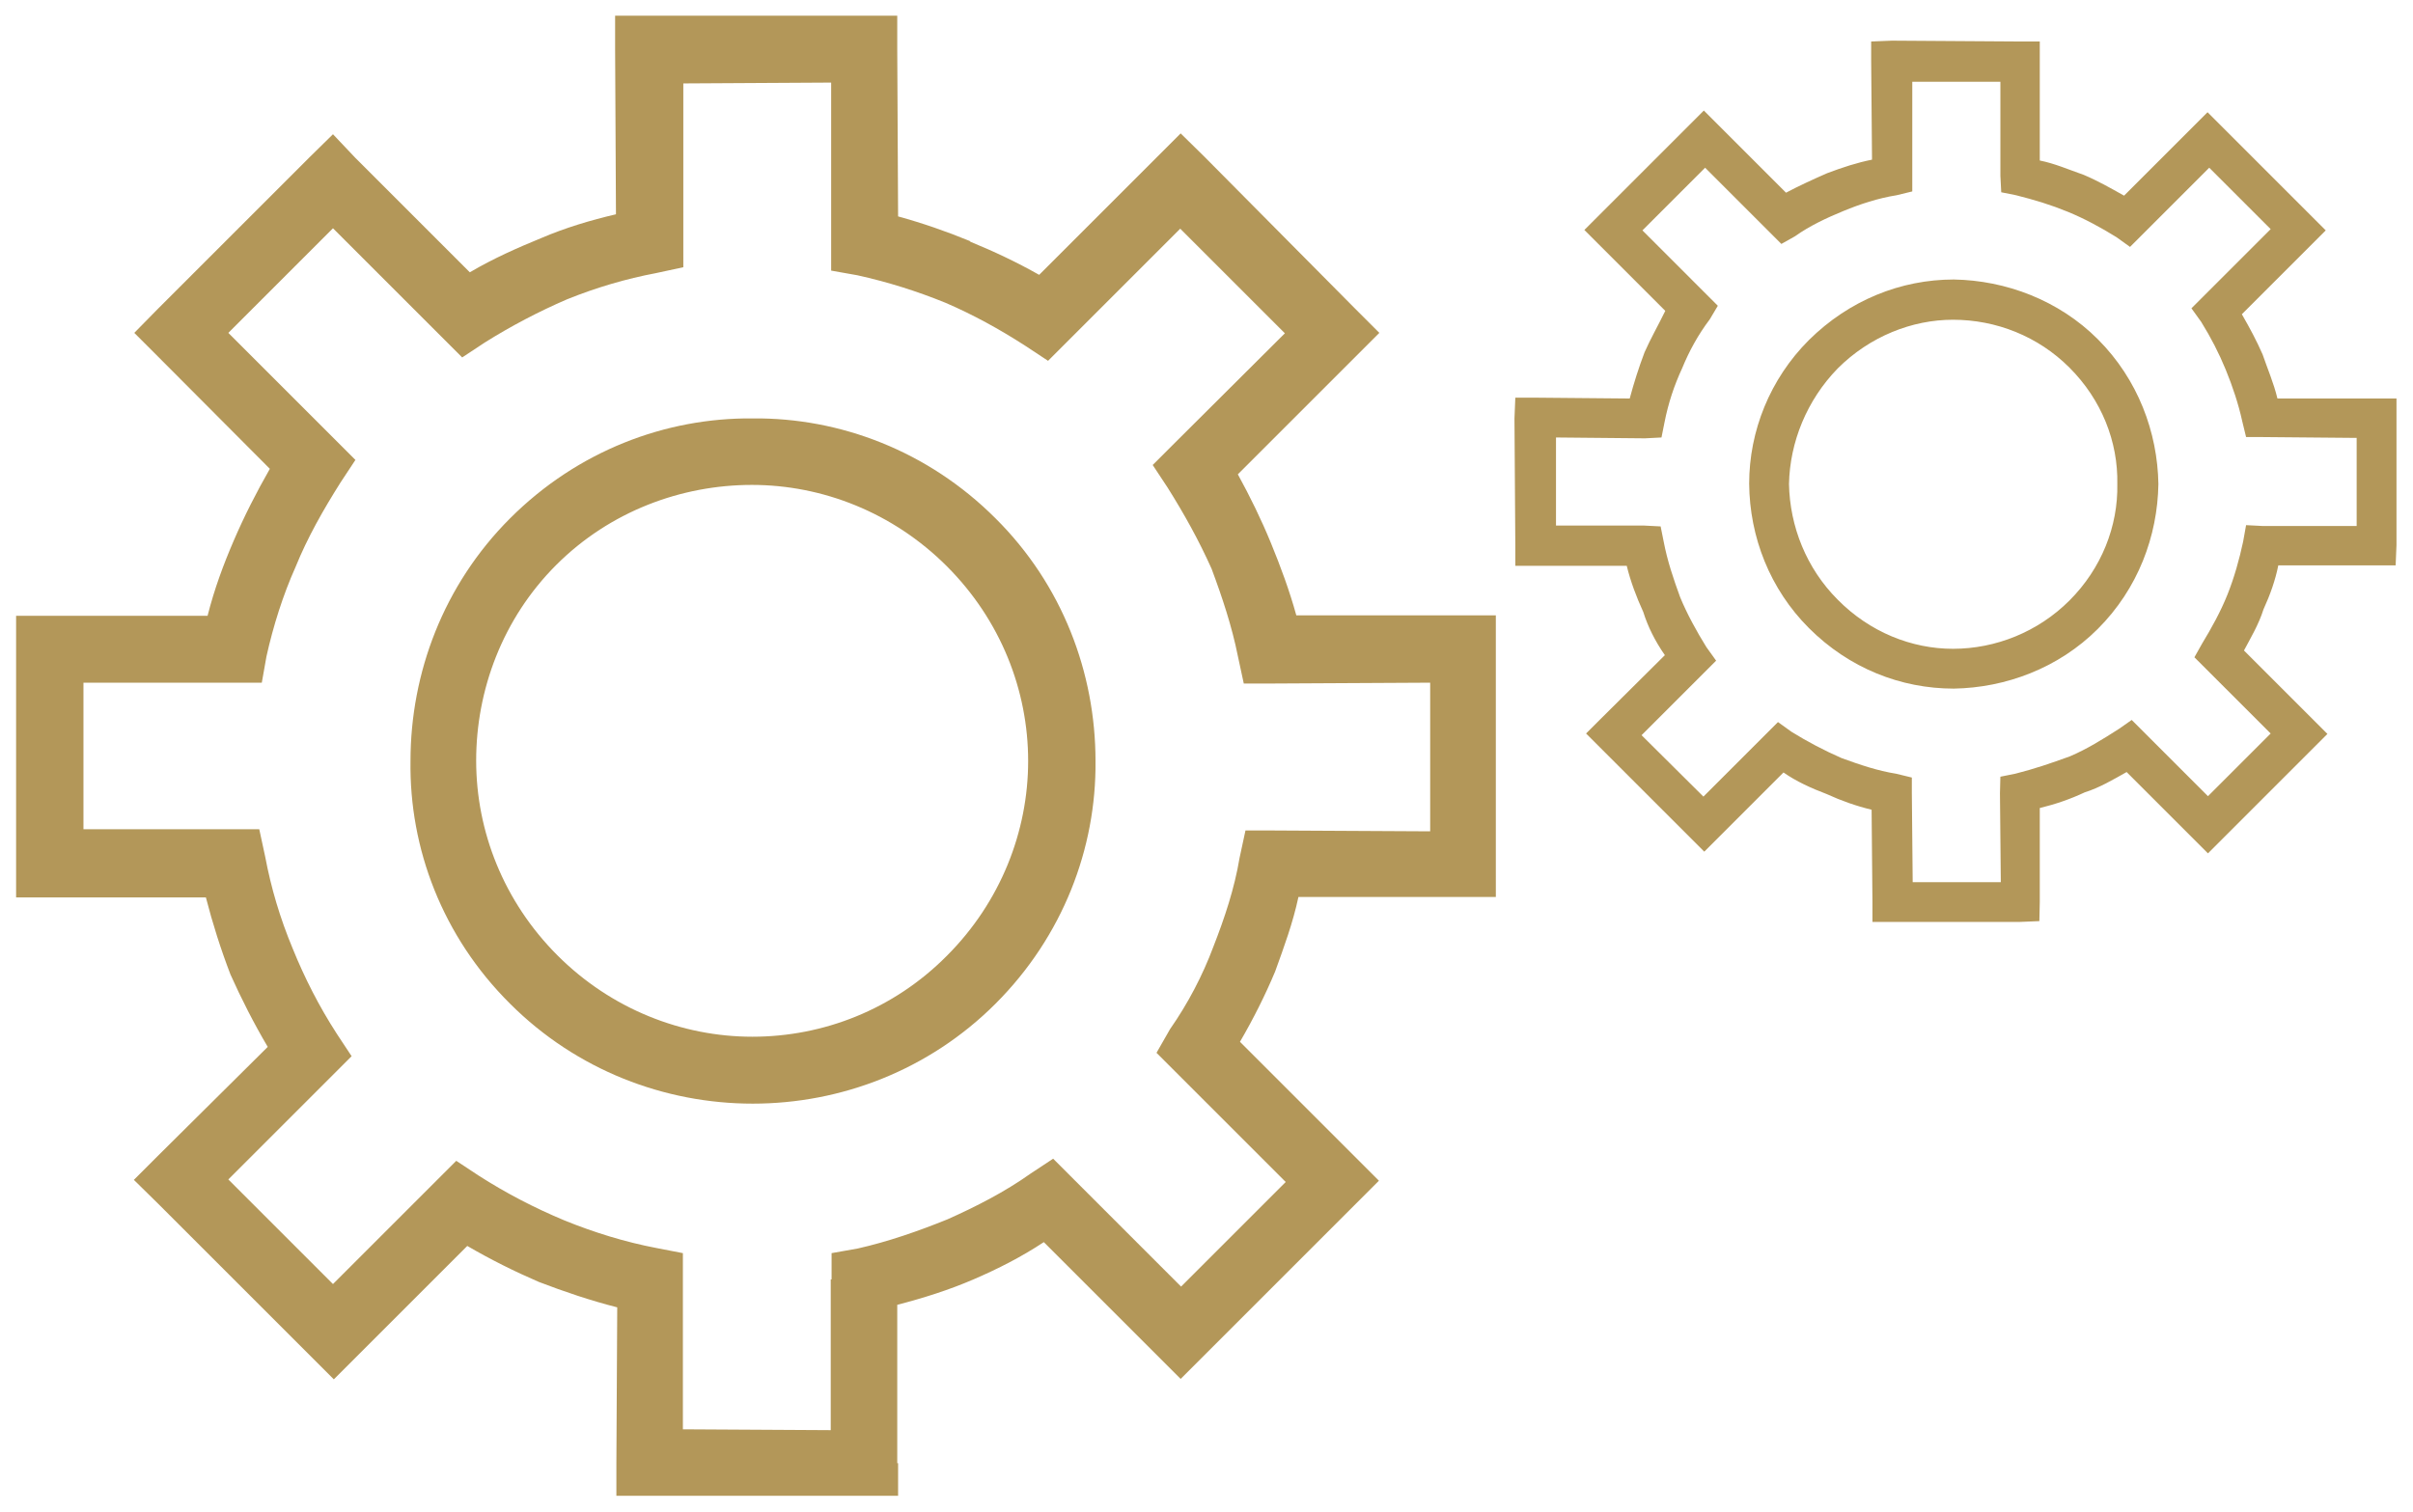
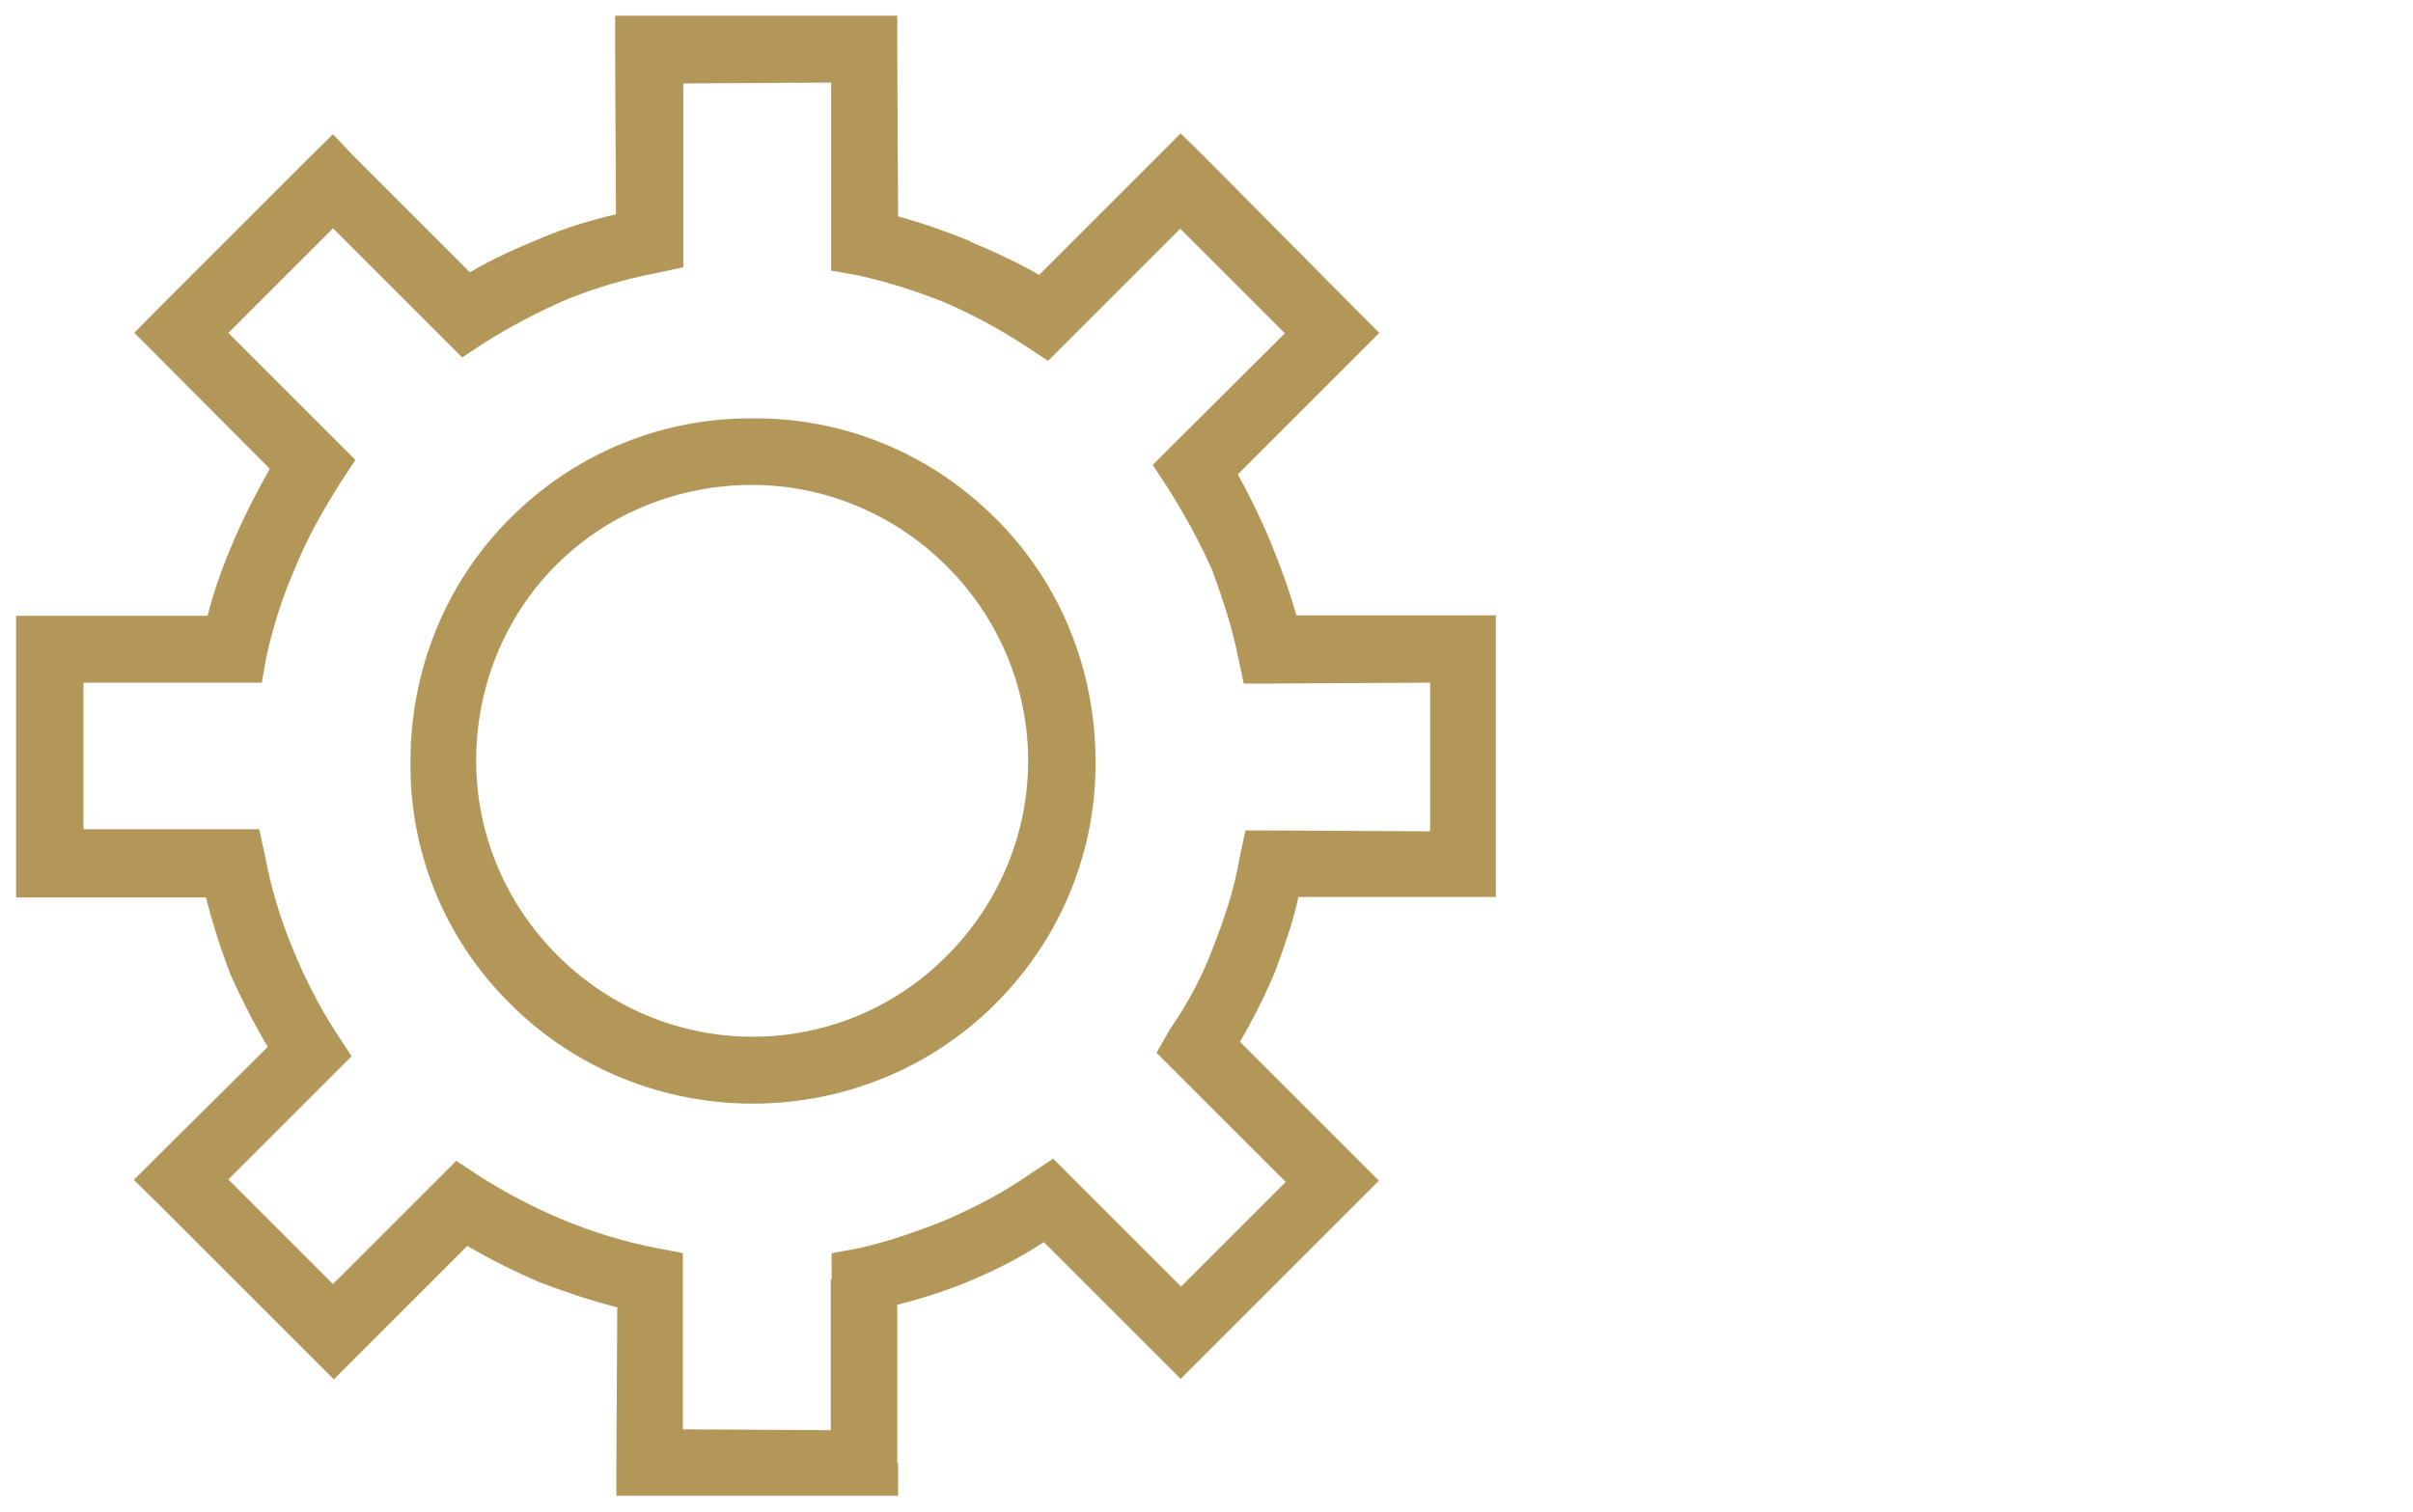
<svg xmlns="http://www.w3.org/2000/svg" version="1.1" id="Layer_1" x="0px" y="0px" viewBox="0 0 56.96 35.71" enable-background="new 0 0 56.96 35.71" xml:space="preserve">
  <g>
    <path fill="#B39759" d="M17.76,24.48c-1.66,0-3.33-0.65-4.6-1.92s-1.92-2.93-1.92-4.6c0-1.66,0.62-3.35,1.89-4.62   c1.27-1.27,2.96-1.89,4.62-1.89c1.66,0,3.33,0.65,4.6,1.92c1.27,1.27,1.92,2.93,1.92,4.6c0,1.66-0.65,3.33-1.92,4.6   C21.09,23.84,19.43,24.48,17.76,24.48 M12.04,23.7c1.57,1.57,3.65,2.36,5.73,2.36s4.16-0.79,5.73-2.36   c1.59-1.59,2.38-3.67,2.36-5.73c0-2.08-0.78-4.16-2.36-5.73c-1.59-1.59-3.67-2.38-5.73-2.36c-2.05-0.02-4.13,0.76-5.73,2.36   c-1.57,1.57-2.35,3.65-2.35,5.73C9.66,20.03,10.44,22.11,12.04,23.7 M19.61,30.21v3.56l-3.49-0.02l0-3.51l0-0.65l-0.62-0.12   c-0.74-0.14-1.48-0.37-2.17-0.65c-0.72-0.3-1.39-0.65-2.03-1.06l-0.53-0.35l-0.44,0.44l-2.47,2.47l-2.47-2.47l2.47-2.47l0.44-0.44   l-0.35-0.53c-0.42-0.65-0.76-1.32-1.04-2.01c-0.3-0.72-0.51-1.43-0.65-2.17l-0.14-0.65H5.48H1.97l0-3.46h3.56h0.65l0.11-0.62   c0.16-0.72,0.39-1.45,0.69-2.12c0.28-0.69,0.65-1.34,1.06-1.99l0.35-0.53l-0.44-0.44L5.39,7.86l2.47-2.47l2.59,2.59l0.46,0.46   l0.53-0.35c0.62-0.39,1.29-0.74,1.94-1.02c0.69-0.28,1.41-0.49,2.1-0.62l0.65-0.14V5.66V1.97l3.49-0.02l0,3.79v0.65l0.62,0.11   c0.72,0.16,1.39,0.37,2.08,0.65c0.65,0.28,1.27,0.62,1.89,1.02l0.53,0.35l0.46-0.46l2.66-2.66l2.47,2.47l-2.66,2.65l-0.46,0.46   l0.35,0.53c0.39,0.62,0.74,1.25,1.04,1.92c0.25,0.67,0.48,1.36,0.62,2.06l0.14,0.65H30l3.76-0.02l0,3.51l-3.72-0.02H29.4   l-0.14,0.65c-0.12,0.72-0.35,1.41-0.62,2.1c-0.25,0.67-0.6,1.34-1.02,1.94l-0.32,0.56l0.44,0.44l2.61,2.61l-2.47,2.47l-2.56-2.56   l-0.46-0.46l-0.53,0.35c-0.62,0.44-1.29,0.78-1.96,1.08c-0.69,0.28-1.41,0.53-2.12,0.69l-0.62,0.11V30.21z M21.18,34.55v-3.74   c0.62-0.16,1.22-0.35,1.8-0.6c0.58-0.25,1.13-0.53,1.66-0.88l2.68,2.68l0.55,0.55l0.55-0.55l3.58-3.58l0.55-0.55l-0.55-0.55   l-2.73-2.73c0.32-0.55,0.6-1.11,0.83-1.66c0.21-0.58,0.42-1.15,0.55-1.76h3.88h0.78V20.4v-5.08v-0.79l-0.78,0l-3.93,0   c-0.16-0.58-0.37-1.15-0.6-1.71c-0.23-0.56-0.49-1.09-0.78-1.62l2.79-2.79l0.55-0.55l-0.58-0.58L28.43,3.7l-0.56-0.55L27.32,3.7   l-2.79,2.79c-0.53-0.3-1.06-0.55-1.62-0.78l-0.02-0.02c-0.56-0.23-1.11-0.42-1.69-0.58l-0.02-3.95V0.37l-0.79,0l-5.08,0h-0.79v0.79   l0.02,3.9c-0.6,0.14-1.2,0.32-1.76,0.56c-0.56,0.23-1.13,0.48-1.69,0.81l-2.7-2.7L7.86,3.17L7.3,3.72L3.72,7.3L3.17,7.86l0.55,0.55   l2.65,2.66c-0.32,0.56-0.6,1.11-0.85,1.69c-0.25,0.58-0.46,1.15-0.62,1.78l-3.74,0H0.38v0.79v5.08v0.78h0.79h3.69   c0.16,0.62,0.35,1.22,0.58,1.82c0.26,0.58,0.55,1.15,0.88,1.71L3.72,27.3l-0.56,0.56l0.56,0.55l3.58,3.58l0.58,0.58l0.56-0.56   l2.59-2.59c0.55,0.32,1.11,0.6,1.69,0.85c0.6,0.23,1.22,0.44,1.85,0.6l-0.02,3.67v0.78h0.78h5.08h0.79V34.55z" />
-     <path fill="#B39759" d="M46.1,15.32c-0.97,0-1.96-0.39-2.72-1.16c-0.74-0.74-1.13-1.73-1.15-2.73c0.02-0.99,0.42-1.98,1.15-2.73   c0.76-0.76,1.76-1.15,2.72-1.15c1.02,0,2.01,0.39,2.75,1.13c0.76,0.76,1.15,1.75,1.13,2.75c0.02,0.99-0.37,1.99-1.13,2.75   C48.11,14.92,47.11,15.32,46.1,15.32 M42.7,14.83c0.95,0.95,2.17,1.43,3.42,1.43c1.22-0.02,2.47-0.48,3.4-1.41   c0.95-0.95,1.41-2.19,1.43-3.42c-0.02-1.22-0.48-2.47-1.43-3.42c-0.92-0.92-2.17-1.39-3.4-1.41c-1.25,0-2.47,0.49-3.42,1.43   c-0.92,0.92-1.41,2.15-1.41,3.39C41.3,12.68,41.78,13.91,42.7,14.83 M47.21,18.73l0.02,2.1h-2.08l-0.02-2.1l0-0.37l-0.37-0.09   c-0.44-0.07-0.85-0.21-1.29-0.37c-0.41-0.18-0.81-0.39-1.18-0.62l-0.32-0.23l-0.28,0.28l-1.48,1.48l-1.46-1.45l1.48-1.48l0.28-0.28   l-0.23-0.32c-0.23-0.37-0.46-0.79-0.62-1.18c-0.16-0.44-0.3-0.85-0.39-1.32l-0.07-0.35l-0.39-0.02l-2.08,0l0-2.08l2.1,0.02   l0.39-0.02l0.07-0.35c0.09-0.46,0.23-0.88,0.42-1.29c0.16-0.39,0.37-0.78,0.65-1.15l0.19-0.32l-0.28-0.28l-1.5-1.5l1.48-1.48   l1.55,1.55l0.25,0.25l0.32-0.18c0.35-0.25,0.76-0.44,1.15-0.6c0.39-0.16,0.81-0.3,1.25-0.37l0.37-0.09l0-0.37l0-2.22h2.08v2.22   l0.02,0.39l0.35,0.07c0.44,0.11,0.83,0.23,1.22,0.39c0.39,0.16,0.78,0.37,1.15,0.6l0.32,0.23l0.28-0.28l1.59-1.59l1.45,1.45   L52.01,7l-0.28,0.28l0.23,0.32c0.23,0.37,0.42,0.74,0.58,1.13c0.16,0.39,0.3,0.81,0.39,1.22l0.09,0.37h0.37l2.24,0.02v2.08h-2.22   l-0.39-0.02l-0.07,0.39c-0.09,0.42-0.21,0.85-0.37,1.25s-0.37,0.78-0.6,1.16l-0.18,0.32l0.25,0.25l1.55,1.55l-1.48,1.48l-1.52-1.52   L50.32,17l-0.3,0.21c-0.39,0.25-0.76,0.48-1.16,0.65c-0.44,0.16-0.85,0.3-1.29,0.41l-0.35,0.07L47.21,18.73z M48.15,21.3v-2.22   c0.37-0.09,0.72-0.21,1.06-0.37c0.35-0.11,0.67-0.3,0.99-0.48l1.57,1.57l0.35,0.35l0.35-0.35l2.12-2.12l0.35-0.35l-0.35-0.35   l-1.62-1.62c0.16-0.3,0.35-0.62,0.46-0.97c0.16-0.35,0.28-0.69,0.35-1.04h2.31h0.46l0.02-0.48v-3l0-0.46h-0.46h-2.35   c-0.09-0.37-0.23-0.69-0.35-1.04c-0.14-0.32-0.3-0.62-0.49-0.95l1.66-1.66l0.32-0.32l-0.35-0.35l-2.12-2.12l-0.32-0.32L51.8,2.96   l-1.66,1.66c-0.32-0.18-0.62-0.35-0.95-0.49C48.82,4,48.5,3.86,48.15,3.79l0-2.35V0.98h-0.46l-3.03-0.02l-0.49,0.02l0,0.46   l0.02,2.33c-0.35,0.07-0.69,0.18-1.06,0.32c-0.32,0.14-0.67,0.3-0.97,0.46l-1.62-1.62l-0.32-0.32l-0.35,0.35l-2.12,2.12l-0.35,0.35   l0.32,0.32l1.59,1.59C39.15,7.67,38.96,8,38.82,8.32c-0.14,0.37-0.25,0.72-0.35,1.09l-2.24-0.02h-0.46l-0.02,0.49l0.02,3.02l0,0.46   h0.46l2.17,0c0.09,0.37,0.23,0.74,0.39,1.09c0.11,0.35,0.28,0.69,0.51,1.02L37.76,17l-0.32,0.32l0.32,0.32l2.12,2.12l0.35,0.35   l0.32-0.32l1.55-1.55c0.3,0.21,0.65,0.37,1.02,0.51c0.35,0.16,0.69,0.28,1.06,0.37l0.02,2.19l0,0.46l0.46,0l3,0l0.48-0.02   L48.15,21.3z" />
  </g>
</svg>